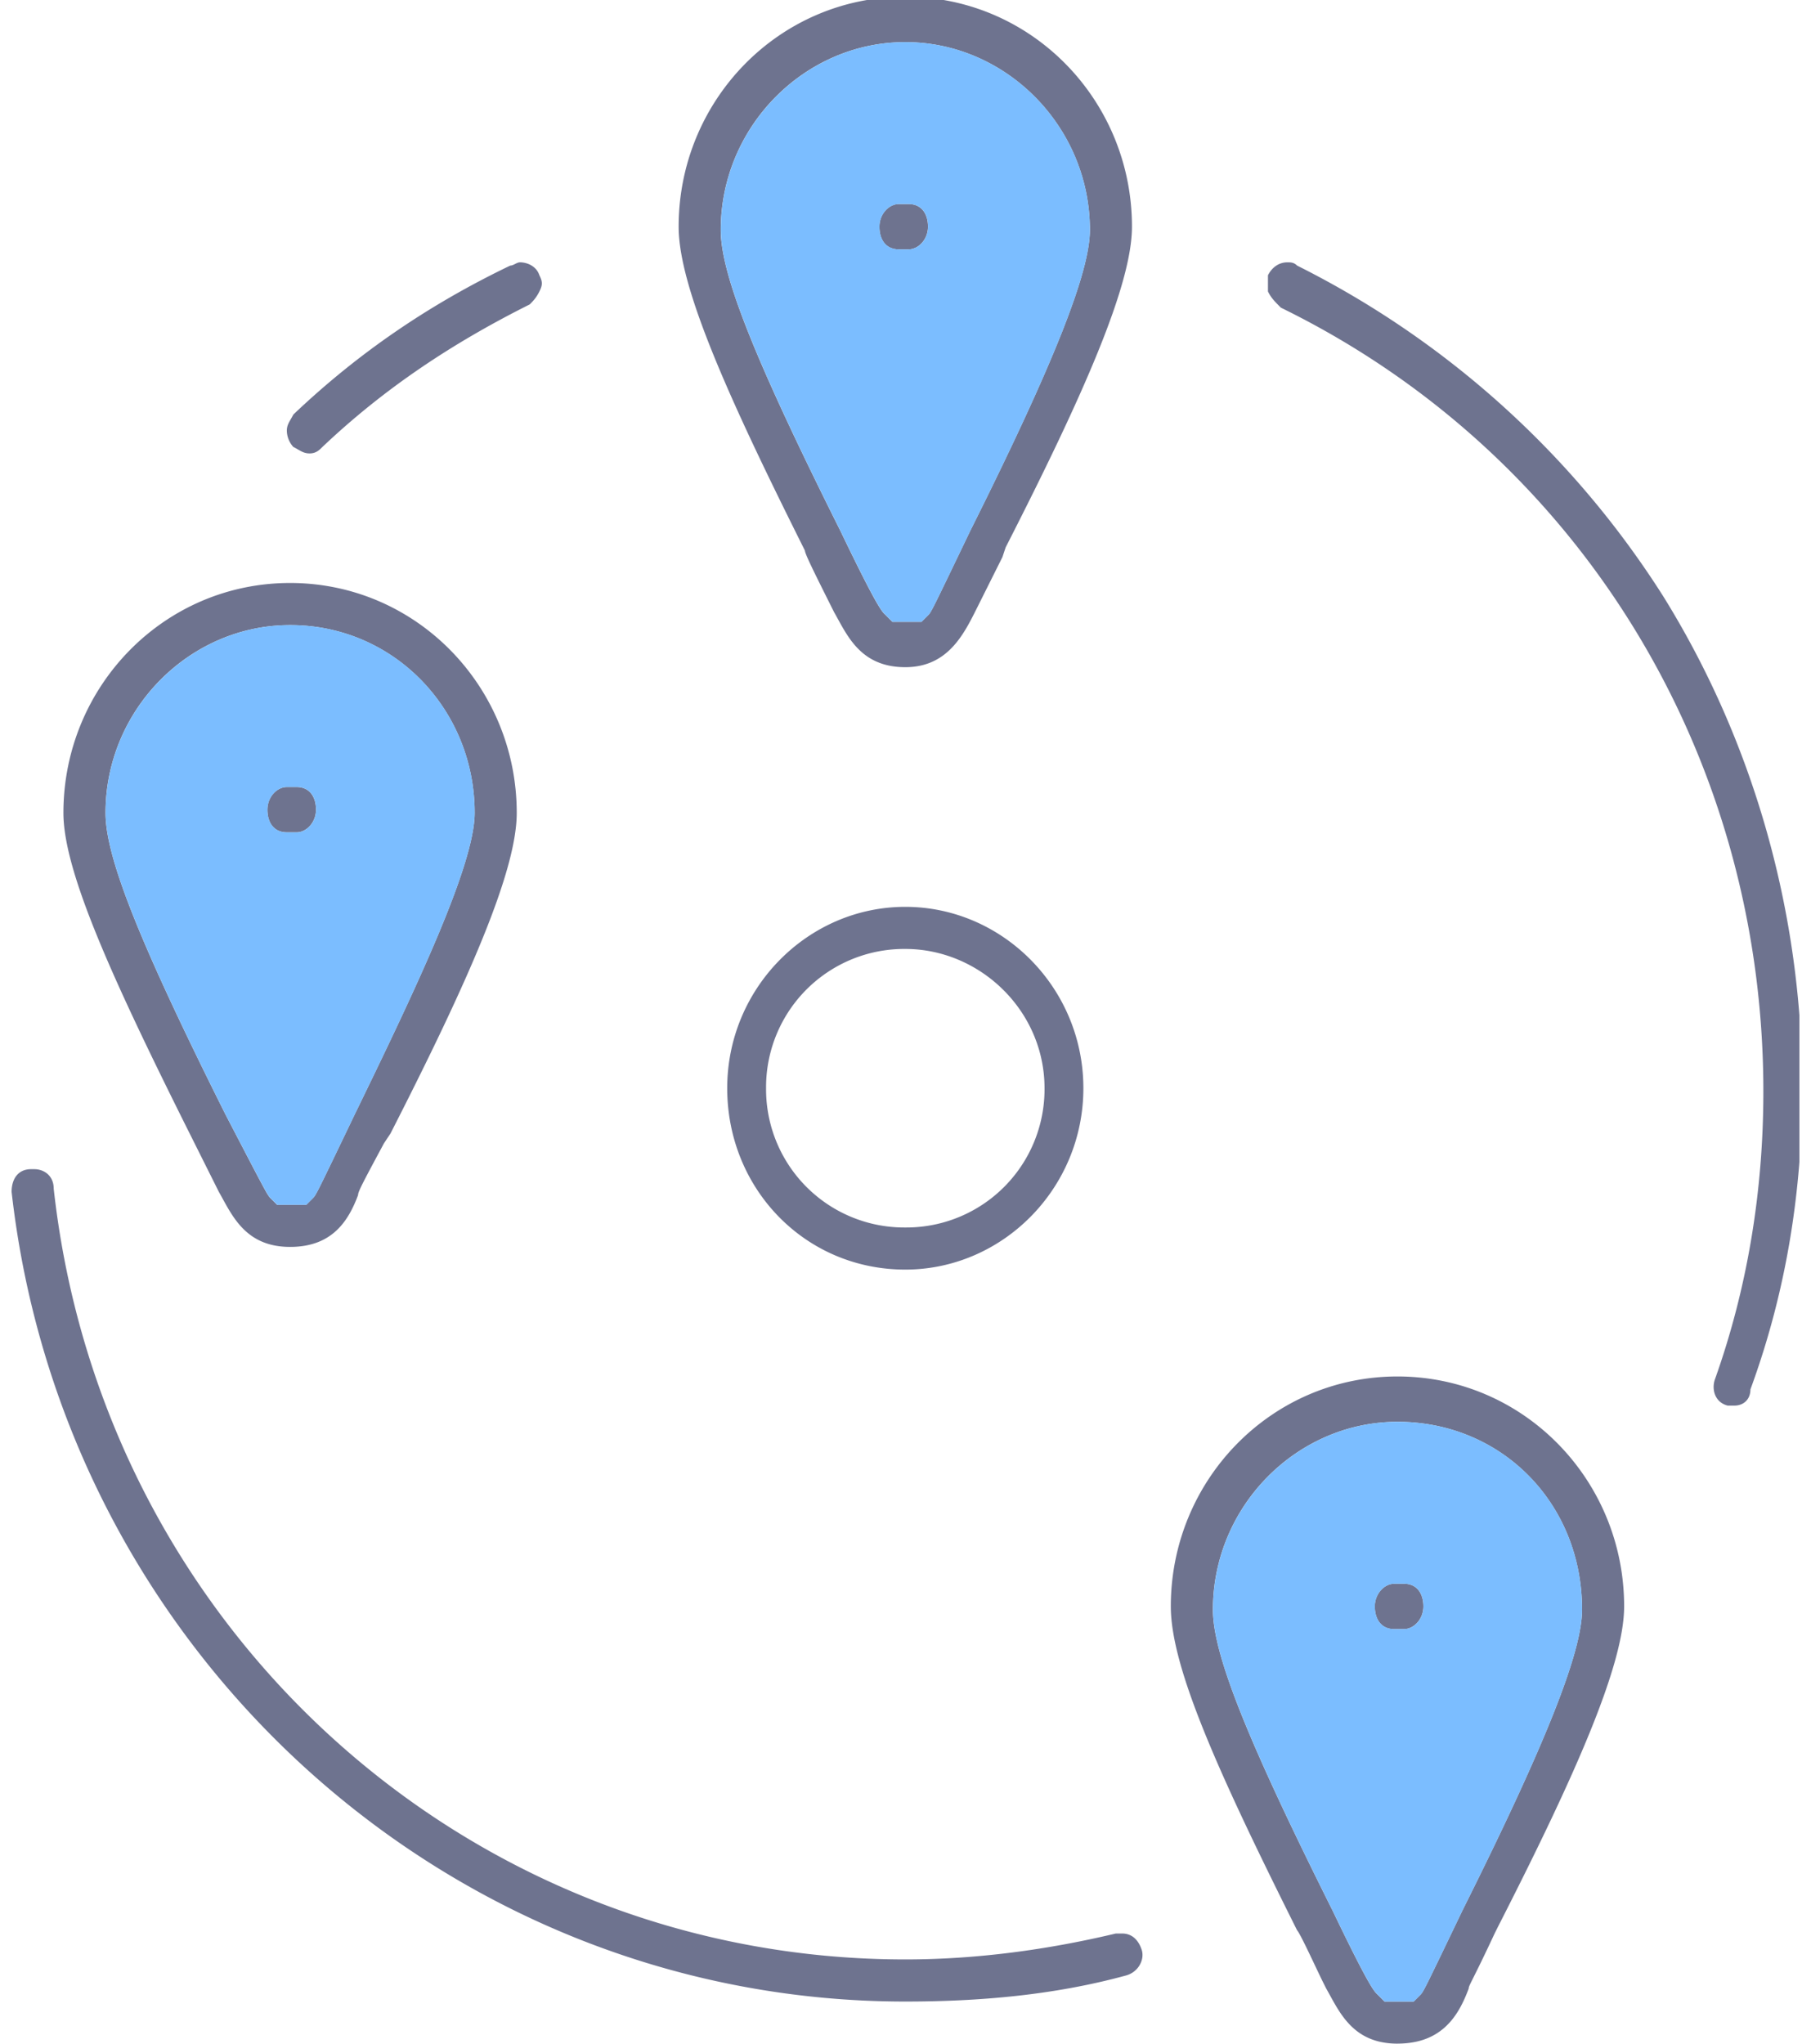
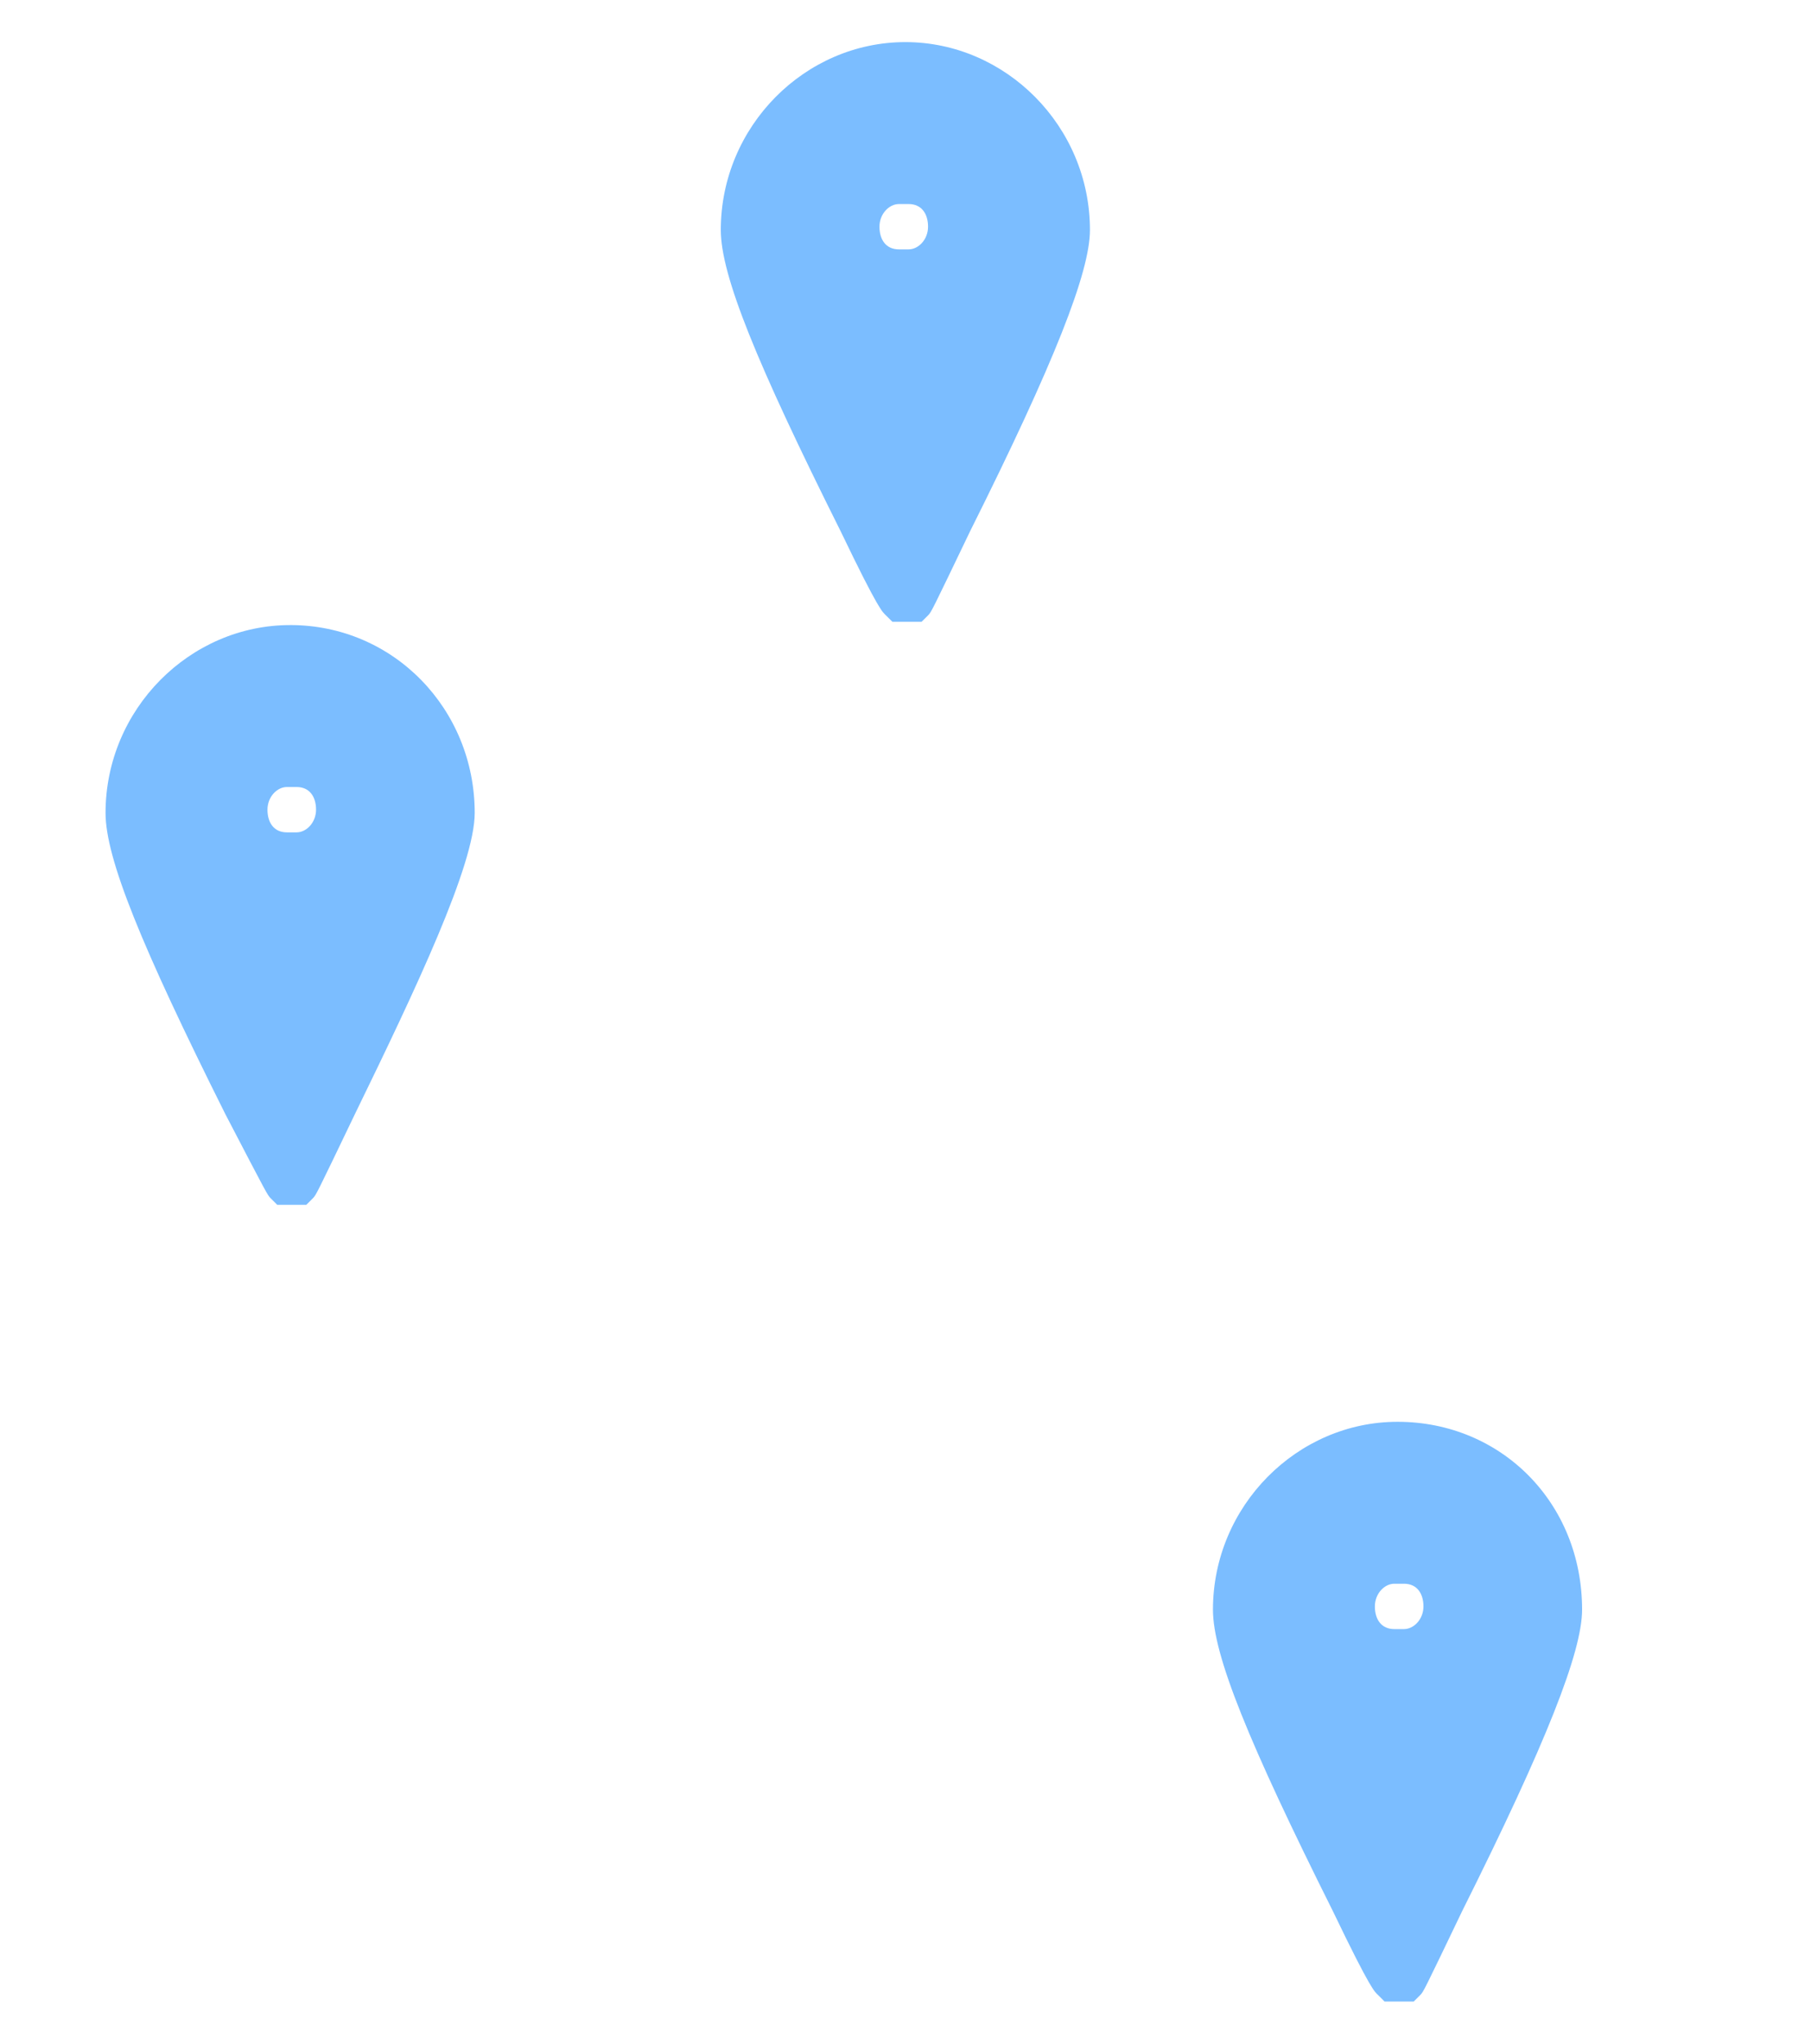
<svg xmlns="http://www.w3.org/2000/svg" width="78" height="88" fill="none">
  <g clip-path="url(#a)">
-     <path d="M60.19 88c-1.953 0-2.51-1.395-3.069-2.371l-.14-.279c-.278-.558-.975-2.092-1.115-2.231-3.347-6.695-5.439-11.297-5.439-13.947 0-5.438 4.323-9.901 9.762-9.901 5.44 0 9.763 4.463 9.763 9.901 0 2.51-2.092 7.252-5.44 13.807l-.139.28c-.976 2.091-1.116 2.23-1.116 2.37-.418 1.116-1.115 2.37-3.068 2.37zm0-26.777c-4.324 0-7.95 3.626-7.95 8.089 0 1.953 1.534 5.718 5.16 12.97 1.674 3.486 1.813 3.486 1.953 3.626l.279.279h1.255l.279-.28c.14-.139.14-.139 1.813-3.625 3.626-7.252 5.16-11.157 5.16-12.97 0-4.602-3.487-8.089-7.95-8.089zM38.99 86.187C19.327 86.187 2.731 71.125.5 51.322c0-.558.279-.977.837-.977h.14c.418 0 .836.28.836.837C4.405 70.15 20.164 84.374 38.991 84.374c3.068 0 6.137-.419 9.065-1.116h.28c.418 0 .697.279.836.697.14.419-.14.977-.697 1.116-3.069.837-6.276 1.116-9.484 1.116zM60.05 70.149c-.558 0-.837-.419-.837-.977 0-.557.419-.976.837-.976h.418c.558 0 .837.419.837.977 0 .557-.418.976-.837.976h-.418zm14.643-9.623h-.279c-.557-.14-.697-.697-.557-1.116 1.394-3.905 2.091-8.088 2.091-12.412 0-14.504-7.949-27.474-20.78-33.75-.278-.278-.418-.418-.557-.697v-.697c.14-.279.418-.558.837-.558.14 0 .279 0 .418.14a39.683 39.683 0 0 1 15.76 14.225c3.904 6.275 5.996 13.667 5.996 21.198 0 4.462-.697 8.786-2.231 12.97 0 .418-.28.697-.698.697zm-35.702-5.857c-4.323 0-7.67-3.487-7.67-7.81 0-4.324 3.486-7.81 7.67-7.81 4.184 0 7.67 3.486 7.67 7.81 0 4.323-3.486 7.81-7.67 7.81zm0-13.807a5.952 5.952 0 0 0-5.996 5.997 5.952 5.952 0 0 0 5.996 5.997 5.952 5.952 0 0 0 5.997-5.997c0-3.347-2.79-5.997-5.997-5.997zm-26.497 12.83c-1.953 0-2.51-1.394-3.068-2.37l-.698-1.395-.558-1.116c-3.347-6.694-5.439-11.296-5.439-13.806 0-5.44 4.324-9.902 9.763-9.902s9.762 4.463 9.762 9.902c0 2.51-2.092 7.252-5.439 13.806l-.279.419c-.976 1.813-1.116 2.092-1.116 2.231-.418 1.116-1.115 2.231-2.928 2.231zm0-26.776c-4.324 0-7.95 3.626-7.95 8.089 0 1.952 1.534 5.717 5.16 12.97 1.813 3.486 1.813 3.486 1.953 3.625l.279.28h1.255l.279-.28c.14-.139.14-.139 1.813-3.626 2.65-5.438 5.16-10.738 5.16-12.97 0-4.462-3.487-8.088-7.95-8.088zm-.14 8.925c-.558 0-.837-.418-.837-.976s.419-.976.837-.976h.419c.557 0 .836.418.836.976s-.418.976-.836.976h-.419zm26.637-7.112c-1.952 0-2.51-1.395-3.068-2.371l-.14-.279c-.697-1.395-1.115-2.231-1.115-2.37-3.208-6.416-5.439-11.297-5.439-13.947 0-5.439 4.323-9.902 9.762-9.902 5.44 0 9.763 4.463 9.763 9.902 0 2.51-2.092 7.252-5.44 13.807l-.139.418-1.116 2.232c-.557 1.115-1.255 2.51-3.068 2.51zm0-26.916c-4.323 0-7.949 3.626-7.949 8.089 0 1.952 1.534 5.718 5.16 12.97 1.674 3.486 1.813 3.486 1.953 3.625l.278.28h1.256l.279-.28c.139-.139.139-.139 1.813-3.626 3.626-7.251 5.16-11.156 5.16-12.97 0-4.462-3.626-8.088-7.95-8.088zm-25.66 17.711c-.28 0-.419-.14-.698-.279a1.066 1.066 0 0 1-.279-.697c0-.279.14-.418.28-.697 2.788-2.65 5.857-4.742 9.343-6.415.14 0 .279-.14.418-.14.28 0 .698.14.837.558.14.279.14.418 0 .697-.14.28-.279.419-.418.558-3.347 1.674-6.276 3.626-8.926 6.136-.14.14-.279.28-.558.28zm25.381-8.786c-.558 0-.836-.418-.836-.976s.418-.976.836-.976h.419c.558 0 .837.418.837.976s-.419.976-.837.976h-.419z" fill="#6E738F" />
    <path d="M60.192 61.223c-4.323 0-7.95 3.626-7.95 8.09 0 1.952 1.535 5.717 5.16 12.97 1.674 3.486 1.814 3.486 1.953 3.625l.279.279h1.255l.28-.279c.139-.14.139-.14 1.812-3.626 3.626-7.252 5.16-11.157 5.16-12.97 0-4.602-3.486-8.089-7.95-8.089zm-.14 8.926c-.557 0-.836-.418-.836-.976s.418-.977.836-.977h.419c.558 0 .837.419.837.977s-.419.976-.837.976h-.419zM12.496 26.916c-4.323 0-7.95 3.626-7.95 8.089 0 1.952 1.535 5.718 5.16 12.97C11.52 51.46 11.52 51.46 11.66 51.6l.28.279h1.254l.28-.28c.139-.139.139-.139 1.812-3.625 2.65-5.44 5.16-10.739 5.16-12.97 0-4.463-3.486-8.089-7.949-8.089zm-.14 8.926c-.557 0-.836-.419-.836-.977s.418-.976.837-.976h.418c.558 0 .837.418.837.976s-.418.977-.837.977h-.418zM38.995 1.813c-4.324 0-7.95 3.626-7.95 8.089 0 1.952 1.535 5.718 5.16 12.97 1.674 3.486 1.814 3.486 1.953 3.626l.279.278h1.255l.279-.278c.14-.14.14-.14 1.813-3.626 3.626-7.252 5.16-11.157 5.16-12.97 0-4.463-3.626-8.089-7.95-8.089zm-.28 8.925c-.557 0-.836-.418-.836-.976s.419-.976.837-.976h.418c.558 0 .837.418.837.976s-.418.976-.837.976h-.418z" fill="#7BBDFF" />
  </g>
  <defs>
    <clipPath id="a">
      <path fill="#fff" transform="translate(.5)" d="M0 0h77v88H0z" />
    </clipPath>
  </defs>
</svg>